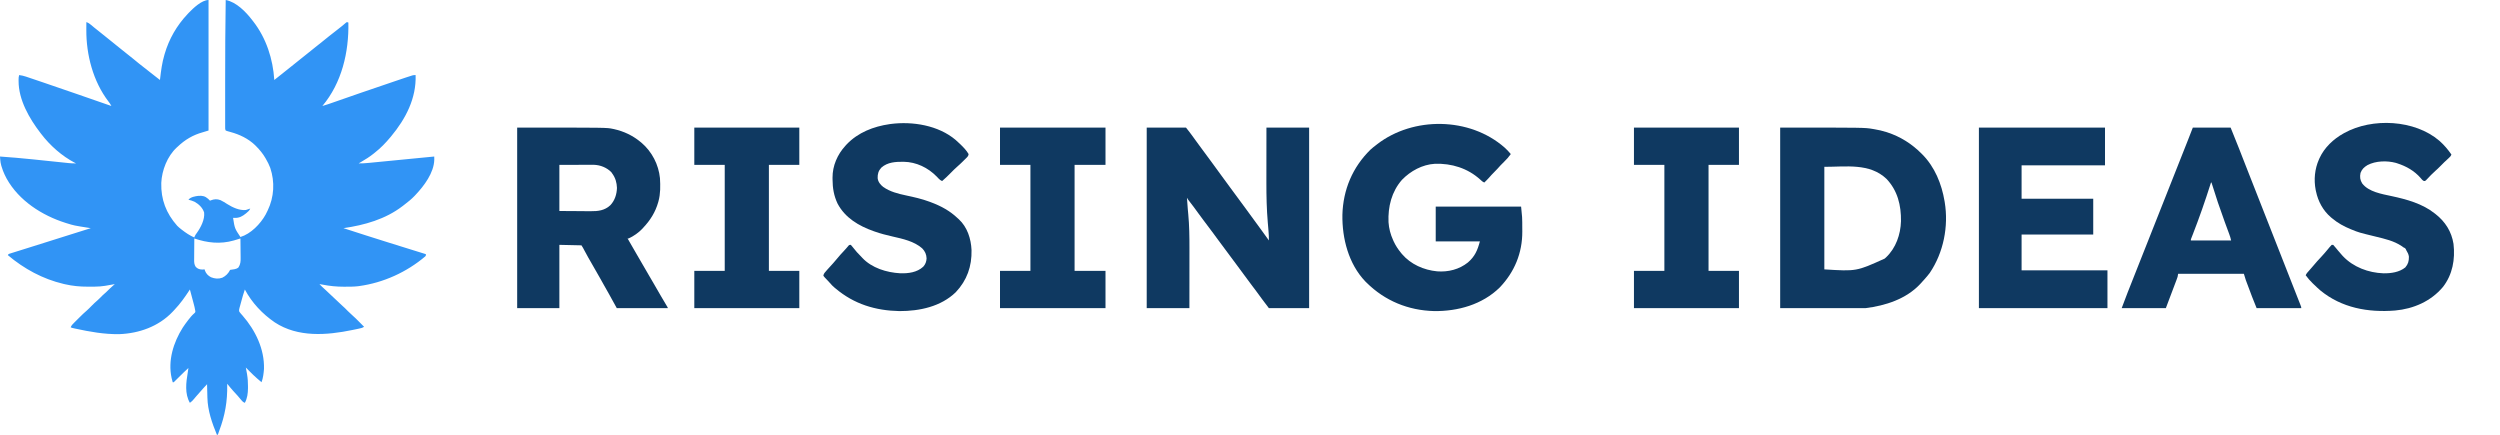
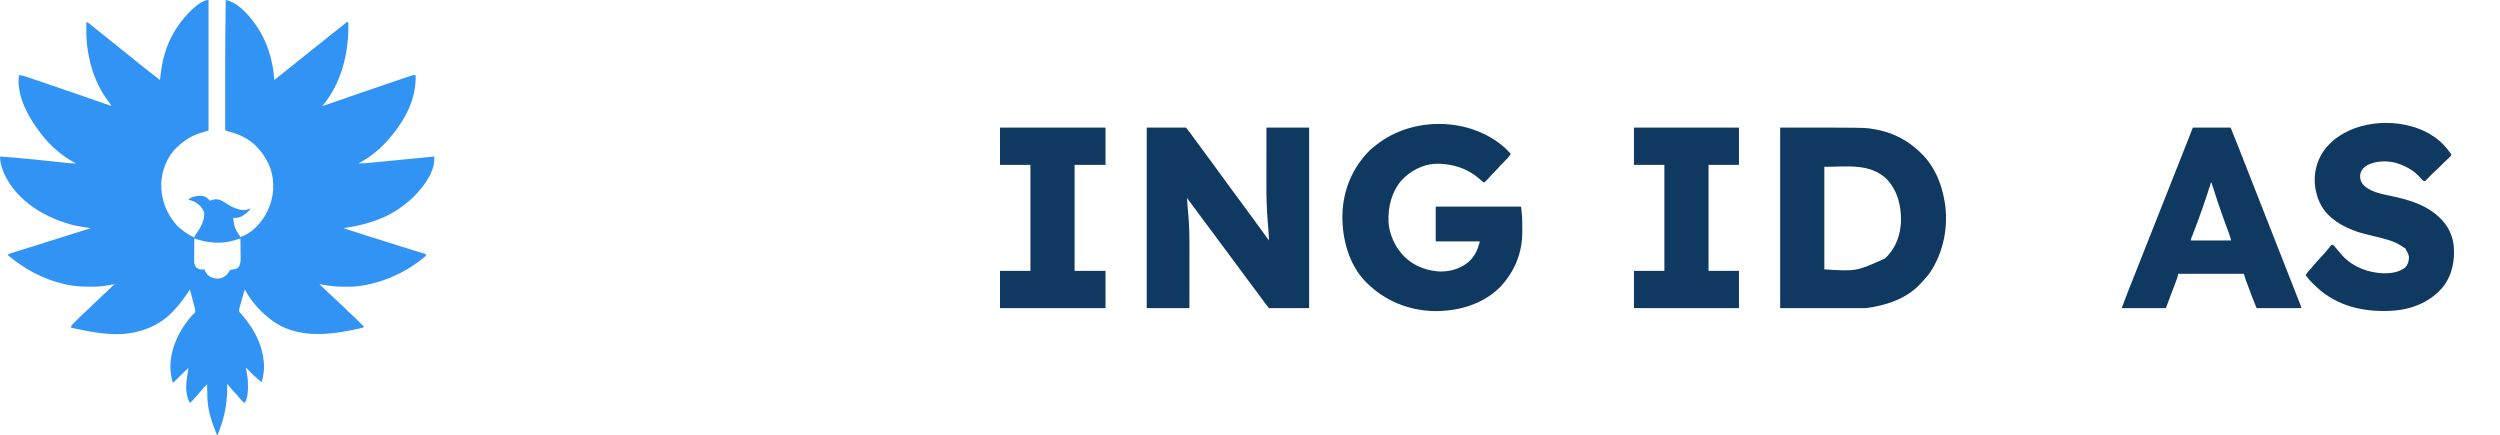
<svg xmlns="http://www.w3.org/2000/svg" version="1.1" width="5095" height="886" viewBox="0 0 5095 886">
  <path d="M0 0 C0 87.78 0 175.56 0 266 C-3.911 267.304 -7.739 268.479 -11.708 269.546 C-31.659 275.036 -48.035 284.701 -63 299 C-63.601 299.538 -64.201 300.075 -64.82 300.629 C-84.073 318.493 -95.17 347.081 -96.32 372.867 C-97.22 406.549 -86.352 434.751 -64 460 C-61.489 462.565 -58.832 464.796 -56 467 C-55.466 467.418 -54.932 467.836 -54.382 468.266 C-46.313 474.53 -38.381 479.86 -29 484 C-28.734 483.263 -28.469 482.525 -28.195 481.766 C-27.014 479.033 -25.689 477.096 -23.875 474.75 C-15.752 463.382 -7.357 447.314 -9 433 C-12.052 423.403 -19.806 416.018 -28.391 411.219 C-32.463 409.317 -36.64 408.058 -41 407 C-36.229 401.359 -27.337 399.957 -20.312 399.125 C-12.204 398.695 -7.137 399.661 -0.938 405.125 C0.39 406.401 1.709 407.687 3 409 C3.534 408.772 4.067 408.544 4.617 408.309 C11.544 405.636 17.379 405.247 24.398 407.91 C29.233 410.218 33.677 413.059 38.188 415.938 C49.164 422.793 62.785 429.18 76 428 C79.061 427.15 82.032 426.131 85 425 C83.454 429.025 80.63 431.346 77.375 434 C76.838 434.442 76.301 434.884 75.748 435.34 C69.189 440.619 62.798 444.188 54.25 444.062 C53.051 444.049 53.051 444.049 51.828 444.035 C50.923 444.018 50.923 444.018 50 444 C53.347 465.559 53.347 465.559 65 483 C86.139 476.6 105.722 456.378 116.25 437.5 C117.186 435.676 118.102 433.842 119 432 C119.513 430.971 120.026 429.943 120.555 428.883 C133.688 401.637 135.407 370.824 125.798 342.173 C123.463 335.814 120.361 329.869 117 324 C116.649 323.386 116.298 322.773 115.937 322.141 C110.654 313.08 104.406 305.406 97 298 C96.198 297.198 95.396 296.396 94.57 295.57 C80.488 282.227 63.312 274.094 44.777 269.043 C38.151 267.213 38.151 267.213 35 266 C33.541 263.082 33.874 260.528 33.873 257.268 C33.871 256.566 33.87 255.865 33.868 255.142 C33.864 252.776 33.867 250.41 33.871 248.044 C33.869 246.349 33.867 244.655 33.865 242.96 C33.861 238.321 33.863 233.681 33.866 229.042 C33.868 224.11 33.866 219.178 33.864 214.246 C33.862 205.88 33.865 197.514 33.87 189.148 C33.874 180.729 33.875 172.31 33.87 163.89 C33.838 109.252 34.135 54.632 35 0 C56.499 3.993 76.327 24.317 89 41 C90.104 42.398 90.104 42.398 91.23 43.824 C117.7 77.948 131.3 120.234 134 163 C141.392 157.237 148.739 151.426 156 145.5 C161.523 140.992 167.092 136.552 172.711 132.164 C177.184 128.662 181.599 125.092 186 121.5 C191.523 116.992 197.092 112.552 202.711 108.164 C207.184 104.662 211.599 101.092 216 97.5 C221.525 92.991 227.095 88.547 232.718 84.16 C237.131 80.706 241.476 77.175 245.812 73.625 C252.095 68.487 258.488 63.515 264.965 58.625 C270.107 54.73 275.045 50.666 279.898 46.414 C280.592 45.947 281.285 45.481 282 45 C282.99 45.33 283.98 45.66 285 46 C286.224 106.266 271.544 169.055 232 216 C239.744 213.804 247.318 211.176 254.898 208.479 C272.912 202.077 290.983 195.839 309.062 189.625 C309.73 189.395 310.398 189.166 311.086 188.93 C333.47 181.237 355.875 173.608 378.294 166.018 C380.552 165.254 382.809 164.489 385.067 163.723 C388.614 162.521 392.162 161.321 395.71 160.123 C397.631 159.473 399.552 158.822 401.474 158.172 C416.806 153 416.806 153 422 153 C423.659 200.301 401.762 242.285 372 278 C371.554 278.536 371.108 279.072 370.648 279.625 C360.98 291.206 350.893 301.652 339 311 C337.991 311.815 336.981 312.629 335.941 313.469 C328.052 319.766 319.736 324.962 311 330 C309.331 330.996 307.664 331.995 306 333 C312.738 333.106 319.293 332.706 325.995 332.038 C327.058 331.935 328.121 331.833 329.217 331.727 C332.721 331.389 336.224 331.044 339.727 330.699 C342.195 330.459 344.664 330.22 347.133 329.981 C353.641 329.35 360.149 328.713 366.657 328.076 C373.168 327.439 379.68 326.806 386.191 326.174 C396.094 325.211 405.997 324.246 415.899 323.279 C426.649 322.229 437.398 321.183 448.148 320.145 C450.031 319.963 450.031 319.963 451.951 319.777 C454.634 319.518 457.317 319.259 460 319 C460.018 320.424 460.031 321.849 460.042 323.273 C460.049 324.066 460.057 324.859 460.065 325.676 C459.326 352.145 439.308 378.705 422 397 C421.243 397.81 420.487 398.619 419.707 399.453 C413.502 405.891 406.762 411.382 399.642 416.755 C398.215 417.837 396.805 418.942 395.398 420.051 C360.373 446.904 317.881 458.752 275 465 C305.579 474.917 336.185 484.742 366.875 494.312 C367.542 494.52 368.209 494.728 368.896 494.943 C377.363 497.583 385.832 500.217 394.301 502.85 C400.214 504.689 406.127 506.53 412.039 508.371 C422.358 511.584 432.679 514.794 443 518 C443 521 443 521 441.777 522.438 C403.888 554.615 356.233 576.296 307 583 C306.263 583.102 305.526 583.205 304.767 583.31 C296.055 584.351 287.261 584.284 278.5 584.312 C277.212 584.318 277.212 584.318 275.898 584.323 C260.917 584.349 246.716 582.922 232 580 C230.001 579.659 228.002 579.321 226 579 C229.862 582.954 233.739 586.839 237.938 590.438 C240.928 593.007 243.731 595.693 246.5 598.5 C249.249 601.286 252.029 603.953 255 606.5 C257.971 609.047 260.751 611.714 263.5 614.5 C266.168 617.204 268.855 619.793 271.75 622.25 C276.097 625.971 280.085 630.028 284.081 634.118 C286.876 636.958 289.724 639.66 292.75 642.254 C297.922 646.723 302.692 651.584 307.5 656.438 C308.877 657.821 308.877 657.821 310.281 659.232 C312.523 661.486 314.763 663.742 317 666 C313.482 668.345 310.163 669.001 306.098 669.84 C305.313 670.007 304.528 670.173 303.719 670.345 C301.168 670.884 298.616 671.412 296.062 671.938 C295.193 672.118 294.324 672.298 293.428 672.484 C240.817 683.372 182.136 687.963 135 657 C109.842 639.823 88.332 616.995 74 590 C71.231 597.894 68.994 605.912 66.819 613.986 C66.395 615.547 65.965 617.108 65.53 618.666 C64.895 620.937 64.28 623.212 63.668 625.488 C63.47 626.183 63.272 626.878 63.069 627.594 C62.323 630.44 61.821 632.45 62.746 635.291 C64.787 638.072 67.077 640.62 69.375 643.188 C95.492 673.133 114.212 711.551 113 752 C112.282 761.107 111.201 770.403 108 779 C105.663 777.004 103.331 775.003 101 773 C100.097 772.231 100.097 772.231 99.176 771.447 C93.874 766.884 88.917 762.035 84 757.062 C83.225 756.283 82.451 755.504 81.652 754.701 C79.766 752.803 77.882 750.903 76 749 C76.121 749.643 76.242 750.286 76.367 750.949 C76.926 753.964 77.465 756.981 78 760 C78.186 761.029 78.373 762.059 78.565 763.12 C79.938 771.232 80.385 779.153 80.375 787.375 C80.375 788.643 80.375 789.91 80.375 791.217 C80.244 801.902 79.086 811.446 74 821 C69.67 819.424 67.267 816.073 64.438 812.625 C63.369 811.349 62.299 810.074 61.227 808.801 C60.688 808.161 60.15 807.521 59.595 806.862 C56.464 803.206 53.159 799.713 49.863 796.207 C45.695 791.658 41.88 786.794 38 782 C38.016 782.753 38.031 783.506 38.048 784.281 C38.645 817.508 33.673 846.715 21.818 877.813 C20.806 880.519 19.885 883.25 19 886 C18.34 886 17.68 886 17 886 C7.045 861.784 -1.724 836.786 -2.316 810.344 C-2.348 809.162 -2.348 809.162 -2.379 807.957 C-2.444 805.471 -2.503 802.986 -2.562 800.5 C-2.606 798.802 -2.649 797.104 -2.693 795.406 C-2.8 791.271 -2.901 787.136 -3 783 C-4.928 785.084 -6.855 787.169 -8.781 789.254 C-9.596 790.134 -9.596 790.134 -10.427 791.033 C-15.397 796.413 -20.225 801.895 -24.949 807.492 C-25.482 808.12 -26.014 808.748 -26.562 809.395 C-27.625 810.649 -28.684 811.905 -29.738 813.166 C-32.287 816.172 -34.681 818.806 -38 821 C-48.821 802.343 -45.767 779.54 -42.364 759.208 C-41.859 756.145 -41.427 753.075 -41 750 C-43.379 752.204 -45.753 754.413 -48.125 756.625 C-48.842 757.293 -49.559 757.962 -50.297 758.651 C-55.89 763.894 -61.33 769.269 -66.657 774.782 C-68.069 776.224 -69.53 777.617 -71 779 C-71.66 779 -72.32 779 -73 779 C-73.485 777.168 -73.963 775.335 -74.438 773.5 C-74.704 772.479 -74.971 771.458 -75.246 770.406 C-83.142 734.729 -71.484 697.636 -52.434 667.525 C-49.144 662.539 -45.65 657.727 -42 653 C-41.57 652.443 -41.141 651.887 -40.698 651.313 C-37.182 646.807 -33.707 642.549 -29.375 638.812 C-26.576 636.152 -26.576 636.152 -27.209 632.393 C-27.942 627.821 -29.078 623.372 -30.285 618.906 C-30.506 618.074 -30.726 617.242 -30.953 616.385 C-31.652 613.755 -32.357 611.128 -33.062 608.5 C-33.54 606.706 -34.017 604.912 -34.494 603.117 C-35.657 598.743 -36.827 594.371 -38 590 C-38.344 590.528 -38.689 591.055 -39.044 591.599 C-48.319 605.792 -57.897 619.28 -69.631 631.563 C-70.958 632.956 -72.268 634.364 -73.578 635.773 C-101.969 665.439 -141.562 679.48 -182 681 C-212.453 681.437 -241.934 676.165 -271.547 669.707 C-272.272 669.55 -272.998 669.393 -273.746 669.231 C-278.76 668.12 -278.76 668.12 -281 667 C-279.398 663.019 -276.618 660.345 -273.617 657.387 C-273.084 656.854 -272.551 656.321 -272.002 655.773 C-270.873 654.647 -269.741 653.523 -268.607 652.402 C-266.897 650.709 -265.194 649.009 -263.492 647.307 C-258.385 642.217 -253.251 637.236 -247.766 632.55 C-244.693 629.853 -241.859 626.921 -239 624 C-234.772 619.723 -230.516 615.59 -225.922 611.703 C-222.609 608.767 -219.559 605.566 -216.449 602.418 C-213.69 599.694 -210.808 597.165 -207.863 594.645 C-205.429 592.496 -203.177 590.191 -200.906 587.872 C-198.926 585.927 -196.877 584.1 -194.781 582.281 C-194.07 581.663 -193.359 581.045 -192.627 580.408 C-191.822 579.711 -191.822 579.711 -191 579 C-191.974 579.174 -191.974 579.174 -192.969 579.351 C-195.958 579.883 -198.948 580.41 -201.938 580.938 C-202.959 581.12 -203.981 581.302 -205.033 581.49 C-206.042 581.667 -207.051 581.845 -208.09 582.027 C-209.006 582.19 -209.923 582.352 -210.867 582.519 C-217.777 583.579 -224.569 584.157 -231.559 584.168 C-232.347 584.171 -233.135 584.175 -233.947 584.178 C-235.606 584.183 -237.266 584.185 -238.926 584.185 C-241.4 584.187 -243.875 584.206 -246.35 584.225 C-261.884 584.282 -276.96 582.845 -292.125 579.375 C-293.268 579.115 -294.41 578.855 -295.587 578.587 C-337.914 568.613 -375.896 547.899 -409 520 C-408 518 -408 518 -406.093 517.193 C-405.25 516.929 -404.406 516.666 -403.537 516.394 C-402.569 516.087 -401.6 515.78 -400.603 515.464 C-399.527 515.132 -398.452 514.799 -397.344 514.457 C-396.212 514.101 -395.08 513.744 -393.914 513.377 C-391.428 512.596 -388.941 511.817 -386.453 511.043 C-382.456 509.8 -378.461 508.546 -374.467 507.291 C-369.454 505.717 -364.44 504.145 -359.425 502.577 C-349.277 499.403 -339.136 496.211 -328.996 493.012 C-327.391 492.506 -325.787 491.999 -324.182 491.493 C-321.786 490.737 -319.389 489.981 -316.993 489.225 C-308.755 486.627 -300.517 484.032 -292.277 481.438 C-291.574 481.216 -290.871 480.995 -290.146 480.767 C-273.433 475.505 -256.717 470.252 -240 465 C-240.901 464.858 -241.801 464.717 -242.729 464.571 C-274.275 459.593 -274.275 459.593 -289 455 C-289.774 454.761 -290.547 454.522 -291.344 454.275 C-339.303 439.154 -386.427 408.954 -411.375 364.188 C-412.265 362.466 -413.141 360.737 -414 359 C-414.427 358.169 -414.853 357.337 -415.293 356.48 C-417.965 350.997 -419.967 345.384 -421.75 339.562 C-422.066 338.562 -422.066 338.562 -422.389 337.541 C-423.638 333.268 -424.224 329.16 -424.563 324.719 C-424.647 323.645 -424.731 322.572 -424.817 321.467 C-424.877 320.653 -424.938 319.839 -425 319 C-402.909 320.519 -380.874 322.432 -358.848 324.699 C-357.679 324.819 -356.51 324.94 -355.305 325.064 C-346.89 325.931 -338.476 326.809 -330.062 327.688 C-321.534 328.577 -313.005 329.463 -304.476 330.343 C-301.108 330.692 -297.74 331.046 -294.372 331.4 C-292.316 331.613 -290.26 331.825 -288.203 332.038 C-287.284 332.136 -286.364 332.234 -285.416 332.335 C-280.245 332.864 -275.198 333.093 -270 333 C-270.788 332.599 -271.575 332.198 -272.387 331.785 C-298.808 317.996 -322.914 296.696 -341 273 C-341.408 272.474 -341.815 271.948 -342.235 271.407 C-365.093 241.801 -387.342 203.365 -387.125 164.812 C-387.131 163.765 -387.131 163.765 -387.137 162.697 C-387.13 159.324 -387.05 156.224 -386 153 C-381.163 153.578 -376.811 154.568 -372.199 156.125 C-371.547 156.343 -370.895 156.562 -370.223 156.787 C-368.042 157.518 -365.865 158.259 -363.688 159 C-362.11 159.532 -360.533 160.063 -358.955 160.594 C-354.58 162.07 -350.207 163.553 -345.835 165.038 C-342.928 166.024 -340.02 167.008 -337.111 167.991 C-313.534 175.957 -289.988 184.008 -266.499 192.232 C-251.448 197.501 -236.382 202.725 -221.312 207.938 C-220.14 208.343 -218.968 208.748 -217.761 209.166 C-211.174 211.445 -204.587 213.723 -198 216 C-199.667 212.524 -201.679 209.727 -204.062 206.688 C-235.279 165.844 -249.353 111.57 -249.062 60.812 C-249.057 59.273 -249.053 57.733 -249.049 56.193 C-249.038 52.462 -249.021 48.731 -249 45 C-244.776 46.582 -241.986 48.47 -238.562 51.438 C-237.498 52.348 -236.431 53.257 -235.363 54.164 C-234.811 54.634 -234.259 55.103 -233.69 55.587 C-230.929 57.896 -228.091 60.103 -225.25 62.312 C-218.652 67.458 -212.157 72.725 -205.672 78.012 C-202.794 80.357 -199.903 82.686 -197 85 C-193.421 87.852 -189.867 90.734 -186.32 93.625 C-180.585 98.3 -174.832 102.945 -169 107.5 C-163.999 111.407 -159.047 115.369 -154.125 119.375 C-153.457 119.919 -152.788 120.463 -152.099 121.023 C-148.737 123.763 -145.38 126.508 -142.027 129.258 C-133.856 135.947 -125.562 142.445 -117.152 148.832 C-111.042 153.478 -105.021 158.239 -99 163 C-98.905 162.166 -98.81 161.331 -98.712 160.472 C-96.807 144.03 -94.764 127.903 -90 112 C-89.688 110.915 -89.688 110.915 -89.369 109.809 C-80.538 79.477 -64.673 51.91 -43 29 C-42.17 28.105 -41.34 27.211 -40.484 26.289 C-31.474 16.883 -13.838 0 0 0 Z M-29 486 C-29.076 493.296 -29.129 500.591 -29.165 507.887 C-29.18 510.368 -29.2 512.849 -29.226 515.331 C-29.263 518.9 -29.28 522.469 -29.293 526.039 C-29.308 527.146 -29.324 528.252 -29.34 529.392 C-29.341 535.01 -29.246 539.179 -26 544 C-22.054 547.919 -18.007 549.305 -12.5 549.312 C-10.998 549.233 -9.497 549.138 -8 549 C-7.753 549.887 -7.505 550.774 -7.25 551.688 C-4.939 557.81 -0.77 561.959 5 565 C12.884 568.03 19.958 568.838 28 566 C35.224 562.502 40.413 557.174 44 550 C46.96 549.387 49.924 549.04 52.922 548.66 C56.374 547.92 58.263 547.243 61 545 C65.228 538.28 65.541 532.887 65.391 525.062 C65.382 523.381 65.382 523.381 65.373 521.667 C65.351 518.111 65.301 514.556 65.25 511 C65.23 508.579 65.212 506.159 65.195 503.738 C65.151 497.825 65.085 491.913 65 486 C63.409 486.477 61.818 486.954 60.227 487.431 C59.34 487.697 58.454 487.963 57.542 488.237 C55.485 488.854 53.43 489.475 51.375 490.098 C23.912 497.949 -2.21 495.048 -29 486 Z M-2 780 C-1 782 -1 782 -1 782 Z " fill="#3194F5" transform="translate(425,0)" />
  <path d="M0 0 C26.4 0 52.8 0 80 0 C84.871 6.089 89.618 12.102 94.125 18.438 C95.253 20.011 96.382 21.584 97.512 23.156 C98.086 23.955 98.66 24.755 99.251 25.578 C102.12 29.551 105.027 33.495 107.938 37.438 C108.518 38.224 109.099 39.011 109.698 39.822 C110.876 41.418 112.055 43.013 113.234 44.609 C116.743 49.36 120.245 54.117 123.748 58.873 C126.674 62.845 129.603 66.817 132.535 70.785 C138.775 79.233 144.971 87.71 151.108 96.233 C156.757 104.069 162.493 111.84 168.234 119.609 C171.16 123.57 174.08 127.535 177 131.5 C178.167 133.083 179.333 134.667 180.5 136.25 C182.833 139.417 185.167 142.583 187.5 145.75 C188.078 146.534 188.655 147.318 189.25 148.125 C190.416 149.708 191.582 151.29 192.748 152.873 C195.674 156.846 198.603 160.817 201.535 164.785 C207.772 173.23 213.967 181.701 220.099 190.222 C224.09 195.76 228.13 201.261 232.188 206.75 C237.874 214.443 243.472 222.193 249 230 C249.092 223.321 248.743 216.784 248.16 210.133 C247.982 208.007 247.805 205.88 247.627 203.754 C247.348 200.471 247.068 197.188 246.784 193.905 C244.445 166.665 243.847 139.508 243.899 112.185 C243.905 108.221 243.905 104.257 243.907 100.294 C243.91 92.836 243.918 85.378 243.928 77.92 C243.941 67.809 243.947 57.697 243.952 47.586 C243.962 31.724 243.982 15.862 244 0 C272.71 0 301.42 0 331 0 C331 121.44 331 242.88 331 368 C303.94 368 276.88 368 249 368 C240.296 356.576 231.702 345.263 223.355 333.609 C219.605 328.416 215.711 323.334 211.812 318.25 C207.026 312.007 202.317 305.735 197.787 299.304 C193.584 293.36 189.194 287.558 184.815 281.743 C180.446 275.937 176.114 270.106 171.812 264.25 C167.571 258.478 163.307 252.724 159 247 C154.677 241.252 150.389 235.479 146.125 229.688 C145.538 228.891 144.952 228.094 144.347 227.273 C141.415 223.288 138.486 219.3 135.562 215.309 C128.702 205.955 121.733 196.694 114.68 187.485 C111.035 182.713 107.453 177.913 104 173 C98.95 165.828 93.616 158.881 88.268 151.93 C87.6 151.061 86.933 150.192 86.246 149.297 C85.645 148.517 85.043 147.736 84.424 146.933 C83 145 83 145 82 143 C82.477 150.743 83.012 158.474 83.719 166.199 C83.782 166.894 83.845 167.588 83.911 168.303 C84.17 171.132 84.432 173.961 84.698 176.789 C86.846 199.714 87.141 222.523 87.101 245.529 C87.095 249.848 87.095 254.166 87.093 258.485 C87.09 266.63 87.082 274.775 87.072 282.92 C87.059 293.95 87.053 304.98 87.048 316.009 C87.038 333.34 87.018 350.67 87 368 C58.29 368 29.58 368 0 368 C0 246.56 0 125.12 0 0 Z " fill="#0F3961" transform="translate(2337,260)" />
  <path d="M0 0 C172.352 0 172.352 0 188.75 2.812 C189.814 2.991 190.877 3.169 191.973 3.352 C200.15 4.765 208.09 6.454 216 9 C216.702 9.225 217.404 9.45 218.127 9.682 C245 18.469 268.109 33.016 288 53 C288.761 53.757 288.761 53.757 289.538 54.53 C315.104 80.234 329.058 114.752 335 150 C335.18 151.045 335.18 151.045 335.364 152.112 C343.425 201.359 332.937 254.591 305 296 C302.16 299.819 299.148 303.432 296 307 C295.246 307.864 294.492 308.727 293.715 309.617 C291.507 312.109 289.264 314.56 287 317 C286.424 317.642 285.848 318.284 285.254 318.945 C256.5 349.557 214.426 362.947 174 368 C116.58 368 59.16 368 0 368 C0 246.56 0 125.12 0 0 Z M90 80 C90 148.97 90 217.94 90 289 C155.396 293.044 155.396 293.044 213 267 C213.905 266.188 214.81 265.376 215.742 264.539 C235.81 245.583 245.381 218.047 246.203 190.793 C246.657 158.494 239.341 128.399 216.598 104.473 C182.365 72.015 134.259 80 90 80 Z " fill="#0F3961" transform="translate(3628,260)" />
  <path d="M0 0 C4.521 4.142 8.657 8.405 12.509 13.179 C8.353 19.085 3.752 24.161 -1.428 29.179 C-6.126 33.756 -10.624 38.394 -14.903 43.367 C-16.992 45.752 -19.22 47.968 -21.491 50.179 C-25.088 53.733 -28.468 57.377 -31.753 61.218 C-34.836 64.697 -38.166 67.932 -41.491 71.179 C-44.873 69.712 -47.055 67.81 -49.678 65.242 C-75.256 41.945 -108.246 31.802 -142.303 32.988 C-167.747 34.512 -191.728 47.556 -209.272 65.656 C-230.454 89.746 -238 120.562 -236.707 152.011 C-235.851 164.577 -232.715 176.727 -227.491 188.179 C-226.977 189.328 -226.462 190.476 -225.932 191.66 C-222.015 199.956 -217.309 207.099 -211.491 214.179 C-210.792 215.043 -210.094 215.907 -209.374 216.796 C-191.42 237.906 -164.734 249.581 -137.491 252.179 C-115.006 253.868 -92.575 248.304 -74.843 234.05 C-60.735 221.871 -55.353 209.411 -50.491 191.179 C-80.191 191.179 -109.891 191.179 -140.491 191.179 C-140.491 167.749 -140.491 144.319 -140.491 120.179 C-83.071 120.179 -25.651 120.179 33.509 120.179 C35.823 143.322 35.823 143.322 35.845 152.078 C35.852 153.085 35.858 154.092 35.865 155.13 C35.875 157.225 35.88 159.32 35.88 161.415 C35.884 164.545 35.921 167.674 35.958 170.804 C36.202 214.702 20.001 253.809 -10.303 285.304 C-45.889 319.989 -95.063 333.693 -143.718 333.156 C-196.438 331.826 -244.06 312.31 -281.491 275.179 C-282.31 274.374 -283.128 273.568 -283.971 272.738 C-318.129 236.962 -331.456 185.122 -330.678 136.878 C-329.29 85.802 -310.015 40.014 -273.491 4.179 C-269.954 0.988 -266.29 -1.949 -262.491 -4.821 C-261.06 -5.94 -261.06 -5.94 -259.6 -7.083 C-186.692 -63.291 -71.598 -62.92 0 0 Z " fill="#0F3961" transform="translate(3066.491,300.821)" />
-   <path d="M0 0 C182.436 0 182.436 0 194.875 2.625 C195.7 2.796 196.524 2.967 197.374 3.144 C217.172 7.518 235.352 16.115 251 29 C251.924 29.759 252.849 30.519 253.801 31.301 C274.801 49.449 288.203 75.384 291 103 C291.932 118.642 292.193 134.787 288 150 C287.801 150.725 287.603 151.451 287.398 152.198 C281.662 172.383 271.372 188.733 257 204 C256.461 204.603 255.922 205.207 255.367 205.828 C247.801 213.965 237.15 221.494 227 226 C226.34 226 225.68 226 225 226 C225.376 226.651 225.752 227.303 226.139 227.974 C227.283 229.957 228.427 231.94 229.571 233.922 C230.917 236.257 232.264 238.591 233.611 240.925 C237.024 246.84 240.435 252.755 243.844 258.672 C252.181 273.143 260.572 287.581 269 302 C271.313 305.958 273.626 309.916 275.938 313.875 C276.509 314.853 277.08 315.832 277.669 316.84 C282.718 325.496 287.717 334.18 292.713 342.866 C296.588 349.591 300.512 356.282 304.564 362.903 C307 366.9 307 366.9 307 368 C272.68 368 238.36 368 203 368 C197.72 358.43 192.44 348.86 187 339 C182.112 330.329 182.112 330.329 177.207 321.668 C174.389 316.699 171.605 311.713 168.824 306.723 C163.628 297.401 158.351 288.136 152.938 278.938 C147.44 269.595 142.198 260.134 137.086 250.576 C136.324 249.152 136.324 249.152 135.547 247.699 C135.102 246.862 134.657 246.025 134.198 245.163 C132.937 242.817 132.937 242.817 131 240 C108.725 239.505 108.725 239.505 86 239 C86 281.57 86 324.14 86 368 C57.62 368 29.24 368 0 368 C0 246.56 0 125.12 0 0 Z M86 76 C86 107.02 86 138.04 86 170 C105.398 170.124 105.398 170.124 125.188 170.25 C131.275 170.305 131.275 170.305 137.485 170.36 C141.176 170.374 141.176 170.374 144.867 170.382 C146.489 170.388 148.112 170.402 149.735 170.422 C164.851 170.604 178.421 168.998 189.93 158.188 C199.008 148.525 202.878 136.138 203.375 123 C202.948 112.19 200.338 102.781 194 94 C192.917 92.422 192.917 92.422 191.812 90.812 C182.47 81.47 169.624 76.328 156.469 75.88 C155.168 75.882 153.867 75.884 152.526 75.886 C151.792 75.886 151.057 75.886 150.301 75.886 C147.943 75.887 145.585 75.894 143.227 75.902 C141.763 75.904 140.3 75.905 138.837 75.905 C133.433 75.911 128.029 75.925 122.625 75.938 C110.539 75.958 98.453 75.979 86 76 Z " fill="#0F3961" transform="translate(1054,260)" />
-   <path d="M0 0 C84.81 0 169.62 0 257 0 C257 25.41 257 50.82 257 77 C200.9 77 144.8 77 87 77 C87 99.44 87 121.88 87 145 C135.18 145 183.36 145 233 145 C233 169.09 233 193.18 233 218 C184.82 218 136.64 218 87 218 C87 242.09 87 266.18 87 291 C144.75 291 202.5 291 262 291 C262 316.41 262 341.82 262 368 C175.54 368 89.08 368 0 368 C0 246.56 0 125.12 0 0 Z " fill="#0F3961" transform="translate(4033,260)" />
  <path d="M0 0 C9.436 8.336 17.493 17.708 24.59 28.117 C23.14 31.556 21.362 33.408 18.527 35.805 C12.691 40.91 7.265 46.384 1.832 51.913 C-1.479 55.263 -4.808 58.513 -8.387 61.578 C-11.333 64.11 -14.072 66.759 -16.77 69.555 C-17.493 70.304 -18.216 71.053 -18.961 71.824 C-20.45 73.377 -21.932 74.937 -23.406 76.504 C-24.124 77.243 -24.842 77.981 -25.582 78.742 C-26.222 79.415 -26.863 80.088 -27.522 80.781 C-29.41 82.117 -29.41 82.117 -31.503 81.976 C-34.501 80.626 -36.276 78.146 -38.348 75.68 C-51.023 61.275 -67.263 51.956 -85.41 46.117 C-86.461 45.774 -87.511 45.431 -88.594 45.078 C-106.842 40.203 -129.674 40.776 -146.535 49.617 C-153.279 53.78 -157.838 57.873 -160.66 65.492 C-162.362 73.715 -161.631 80.028 -157.145 87.117 C-143.936 104.195 -117.11 108.524 -97.369 112.771 C-66.773 119.356 -34.285 128.197 -9.41 148.117 C-8.848 148.555 -8.286 148.992 -7.708 149.443 C12.067 164.932 24.899 185.133 28.84 210.18 C32.459 241.526 26.968 272.865 7.191 298.078 C-17.194 327.145 -52.777 342.626 -90.245 345.945 C-145.197 350.307 -199.04 340.654 -242.41 305.117 C-246.898 301.278 -251.174 297.23 -255.41 293.117 C-256.328 292.239 -257.246 291.361 -258.191 290.457 C-263.435 285.348 -268.095 280.033 -272.41 274.117 C-270.848 270.438 -268.574 267.952 -265.848 265.055 C-262.453 261.406 -259.21 257.701 -256.098 253.805 C-251.462 248.057 -246.452 242.708 -241.406 237.324 C-236.913 232.529 -232.623 227.582 -228.43 222.523 C-227.623 221.561 -227.623 221.561 -226.801 220.578 C-225.721 219.288 -224.648 217.991 -223.584 216.688 C-222.257 215.107 -220.839 213.605 -219.41 212.117 C-218.42 212.117 -217.43 212.117 -216.41 212.117 C-214.537 214.074 -212.849 216.011 -211.16 218.117 C-210.168 219.321 -209.176 220.524 -208.184 221.727 C-207.705 222.312 -207.226 222.898 -206.733 223.502 C-204.044 226.785 -201.267 229.98 -198.41 233.117 C-197.784 233.809 -197.157 234.502 -196.512 235.215 C-175.259 257.614 -144.377 269.087 -113.816 270.117 C-98.486 270.31 -81.685 268.037 -69.41 258.117 C-63.477 251.169 -62.007 245.302 -62.051 236.297 C-62.622 231.239 -64.835 227.424 -67.41 223.117 C-67.863 222.05 -67.863 222.05 -68.324 220.961 C-69.698 218.628 -70.958 218.184 -73.41 217.117 C-74.626 216.253 -75.834 215.377 -77.035 214.492 C-92.667 204.071 -110.83 199.942 -128.818 195.553 C-164.085 186.942 -164.085 186.942 -178.41 181.117 C-179.184 180.804 -179.959 180.491 -180.756 180.169 C-194.463 174.545 -207.026 167.713 -218.41 158.117 C-219.719 157.044 -219.719 157.044 -221.055 155.949 C-237.035 142.249 -247.129 123.598 -251.41 103.117 C-251.634 102.121 -251.859 101.124 -252.09 100.098 C-256.073 79.282 -254.009 57.446 -245.41 38.117 C-244.968 37.11 -244.526 36.104 -244.07 35.066 C-234.031 13.625 -215.902 -3.501 -195.41 -14.883 C-194.819 -15.214 -194.228 -15.545 -193.62 -15.886 C-136.695 -47.352 -50.17 -43.019 0 0 Z " fill="#0F3961" transform="translate(4971.41,286.883)" />
-   <path d="M0 0 C2.535 2.237 5.007 4.526 7.461 6.852 C8.714 8.025 8.714 8.025 9.992 9.223 C16.07 15.084 22.251 21.471 26.461 28.852 C26.128 32.588 24.311 34.365 21.707 36.934 C20.934 37.701 20.161 38.469 19.365 39.26 C18.551 40.053 17.737 40.847 16.898 41.664 C16.111 42.446 15.324 43.228 14.514 44.033 C10.921 47.579 7.294 51.042 3.465 54.332 C-1.284 58.426 -5.644 62.885 -10.039 67.352 C-15.688 73.091 -21.387 78.65 -27.539 83.852 C-30.514 82.524 -32.479 81.114 -34.684 78.727 C-35.27 78.107 -35.857 77.488 -36.461 76.85 C-37.085 76.19 -37.709 75.531 -38.352 74.852 C-56.241 56.524 -80.075 44.971 -105.906 44.559 C-122.126 44.468 -138.622 45.122 -151.441 56.547 C-157.282 62.916 -159.139 69.364 -158.883 77.922 C-157.976 85.648 -153.485 91.103 -147.539 95.852 C-133.439 105.668 -117.316 109.668 -100.783 113.177 C-84.769 116.592 -68.909 120.119 -53.539 125.852 C-52.691 126.163 -51.843 126.475 -50.969 126.795 C-30.134 134.53 -11.723 144.393 4.461 159.852 C5.49 160.768 5.49 160.768 6.539 161.703 C23.881 177.748 31.43 201.494 32.439 224.527 C33.22 257.54 23.18 286.178 0.336 310.352 C-30.07 339.811 -73.491 348.929 -114.539 348.852 C-163.533 347.871 -206.909 334.589 -244.539 302.852 C-245.195 302.319 -245.851 301.787 -246.527 301.238 C-250.243 298.182 -253.395 294.883 -256.492 291.203 C-258.107 289.348 -259.75 287.577 -261.461 285.812 C-262.222 285.017 -262.222 285.017 -262.999 284.206 C-264.013 283.149 -265.037 282.101 -266.071 281.064 C-267.477 279.586 -267.477 279.586 -269.539 276.852 C-269.031 272.375 -266.041 269.595 -263.164 266.352 C-262.358 265.427 -262.358 265.427 -261.536 264.483 C-257.59 259.977 -253.546 255.565 -249.471 251.177 C-246.572 248.038 -243.836 244.81 -241.164 241.477 C-237.069 236.387 -232.694 231.616 -228.218 226.863 C-224.635 223.058 -221.192 219.178 -217.906 215.109 C-216.539 213.852 -216.539 213.852 -213.539 213.852 C-211.812 215.688 -211.812 215.688 -209.914 218.227 C-204.275 225.549 -198.162 232.403 -191.539 238.852 C-190.847 239.611 -190.847 239.611 -190.141 240.387 C-170.918 260.969 -140.51 270.285 -113.046 271.779 C-96.414 272.342 -78.663 270.111 -65.98 258.414 C-61.542 253.567 -59.424 247.913 -59.164 241.414 C-59.536 233.078 -62.292 227.077 -68.059 221.047 C-84.464 206.528 -107.656 201.608 -128.434 196.866 C-140.673 194.073 -152.696 191.048 -164.539 186.852 C-165.382 186.557 -166.225 186.262 -167.094 185.958 C-197.181 175.329 -225.096 158.978 -240.539 129.852 C-248.117 113.914 -250.717 98.249 -250.789 80.727 C-250.81 79.497 -250.83 78.267 -250.852 77 C-250.954 52.637 -240.899 29.702 -224.539 11.852 C-223.719 10.951 -222.899 10.049 -222.055 9.121 C-198.872 -15.193 -167.32 -27.414 -134.539 -32.148 C-133.506 -32.301 -133.506 -32.301 -132.452 -32.457 C-87.668 -38.274 -35.17 -29.76 0 0 Z " fill="#0F3961" transform="translate(1947.539,285.148)" />
  <path d="M0 0 C25.41 0 50.82 0 77 0 C89.522 30.736 89.522 30.736 94.407 43.351 C96.083 47.676 97.767 51.998 99.449 56.32 C99.99 57.711 99.99 57.711 100.543 59.13 C105.21 71.118 109.918 83.09 114.625 95.062 C115.564 97.452 116.503 99.842 117.443 102.231 C119.346 107.074 121.25 111.916 123.153 116.758 C127.314 127.343 131.473 137.929 135.631 148.515 C137.921 154.343 140.21 160.172 142.5 166 C143.417 168.333 144.333 170.667 145.25 173 C145.704 174.155 146.157 175.31 146.625 176.5 C172.75 243 172.75 243 174.125 246.499 C175.042 248.835 175.96 251.17 176.877 253.505 C179.157 259.309 181.437 265.113 183.717 270.917 C187.98 281.769 192.244 292.621 196.509 303.473 C198.261 307.931 200.013 312.388 201.765 316.846 C202.953 319.869 204.141 322.892 205.329 325.916 C207.847 332.319 210.362 338.724 212.873 345.131 C213.972 347.929 215.076 350.725 216.18 353.521 C216.83 355.172 217.479 356.824 218.129 358.477 C218.424 359.22 218.72 359.964 219.024 360.73 C221 365.773 221 365.773 221 368 C190.97 368 160.94 368 130 368 C126.772 360.253 123.622 352.532 120.68 344.68 C120.294 343.655 119.909 342.63 119.512 341.574 C118.706 339.429 117.901 337.283 117.097 335.136 C115.875 331.874 114.647 328.615 113.418 325.355 C112.63 323.255 111.842 321.155 111.055 319.055 C110.692 318.094 110.33 317.133 109.956 316.144 C109.612 315.222 109.268 314.301 108.914 313.351 C108.616 312.557 108.318 311.762 108.01 310.944 C106.544 306.672 105.298 302.327 104 298 C59.78 298 15.56 298 -30 298 C-30.33 299.98 -30.66 301.96 -31 304 C-31.615 305.915 -32.283 307.813 -32.994 309.695 C-33.404 310.79 -33.815 311.885 -34.238 313.013 C-34.683 314.182 -35.128 315.35 -35.586 316.555 C-36.272 318.378 -36.272 318.378 -36.973 320.238 C-38.186 323.462 -39.407 326.684 -40.629 329.905 C-41.863 333.163 -43.091 336.423 -44.32 339.684 C-46.492 345.442 -48.668 351.198 -50.849 356.952 C-52.239 360.632 -53.619 364.317 -55 368 C-84.7 368 -114.4 368 -145 368 C-141.149 357.731 -137.287 347.471 -133.312 337.25 C-133.034 336.533 -132.755 335.816 -132.468 335.077 C-123.018 310.779 -113.333 286.573 -103.701 262.347 C-98.787 249.987 -93.886 237.621 -89 225.25 C-88.335 223.566 -87.669 221.882 -87.004 220.198 C-86.016 217.697 -85.029 215.197 -84.041 212.696 C-79.908 202.233 -75.766 191.773 -71.625 181.312 C-70.825 179.291 -70.025 177.27 -69.225 175.249 C-67.619 171.193 -66.013 167.137 -64.407 163.081 C-62.019 157.047 -59.63 151.014 -57.242 144.98 C-56.851 143.991 -56.459 143.002 -56.056 141.984 C-54.871 138.989 -53.685 135.995 -52.5 133 C-47.727 120.941 -42.954 108.883 -38.18 96.824 C-33.842 85.868 -29.505 74.911 -25.169 63.954 C-23.989 60.972 -22.808 57.989 -21.628 55.007 C-19.699 50.134 -17.771 45.261 -15.843 40.388 C-15.131 38.587 -14.418 36.786 -13.705 34.986 C-12.714 32.483 -11.724 29.98 -10.734 27.477 C-10.459 26.781 -10.184 26.086 -9.9 25.37 C-6.563 16.928 -3.29 8.461 0 0 Z M37 112 C36.72 112.885 36.441 113.77 36.152 114.682 C25.118 149.509 13.097 183.991 -0.191 218.024 C-0.45 218.691 -0.71 219.357 -0.977 220.044 C-1.668 221.819 -2.364 223.593 -3.061 225.366 C-4.112 227.848 -4.112 227.848 -4 230 C23.06 230 50.12 230 78 230 C77.077 225.387 75.716 221.225 74.078 216.844 C73.782 216.042 73.486 215.24 73.181 214.413 C72.541 212.681 71.9 210.949 71.257 209.218 C69.536 204.574 67.831 199.924 66.125 195.273 C65.777 194.325 65.429 193.377 65.071 192.4 C55.329 165.815 46.285 139.074 38 112 C37.67 112 37.34 112 37 112 Z " fill="#0F3961" transform="translate(4469,260)" />
  <path d="M0 0 C70.95 0 141.9 0 215 0 C215 25.08 215 50.16 215 76 C194.21 76 173.42 76 152 76 C152 147.28 152 218.56 152 292 C172.79 292 193.58 292 215 292 C215 317.08 215 342.16 215 368 C144.05 368 73.1 368 0 368 C0 342.92 0 317.84 0 292 C20.46 292 40.92 292 62 292 C62 220.72 62 149.44 62 76 C41.54 76 21.08 76 0 76 C0 50.92 0 25.84 0 0 Z " fill="#0F3961" transform="translate(2038,260)" />
  <path d="M0 0 C70.62 0 141.24 0 214 0 C214 25.08 214 50.16 214 76 C193.54 76 173.08 76 152 76 C152 147.28 152 218.56 152 292 C172.46 292 192.92 292 214 292 C214 317.08 214 342.16 214 368 C143.38 368 72.76 368 0 368 C0 342.92 0 317.84 0 292 C20.46 292 40.92 292 62 292 C62 220.72 62 149.44 62 76 C41.54 76 21.08 76 0 76 C0 50.92 0 25.84 0 0 Z " fill="#0F3961" transform="translate(3330,260)" />
-   <path d="M0 0 C70.62 0 141.24 0 214 0 C214 25.08 214 50.16 214 76 C193.54 76 173.08 76 152 76 C152 147.28 152 218.56 152 292 C172.46 292 192.92 292 214 292 C214 317.08 214 342.16 214 368 C143.38 368 72.76 368 0 368 C0 342.92 0 317.84 0 292 C20.46 292 40.92 292 62 292 C62 220.72 62 149.44 62 76 C41.54 76 21.08 76 0 76 C0 50.92 0 25.84 0 0 Z " fill="#0F3961" transform="translate(1415,260)" />
</svg>